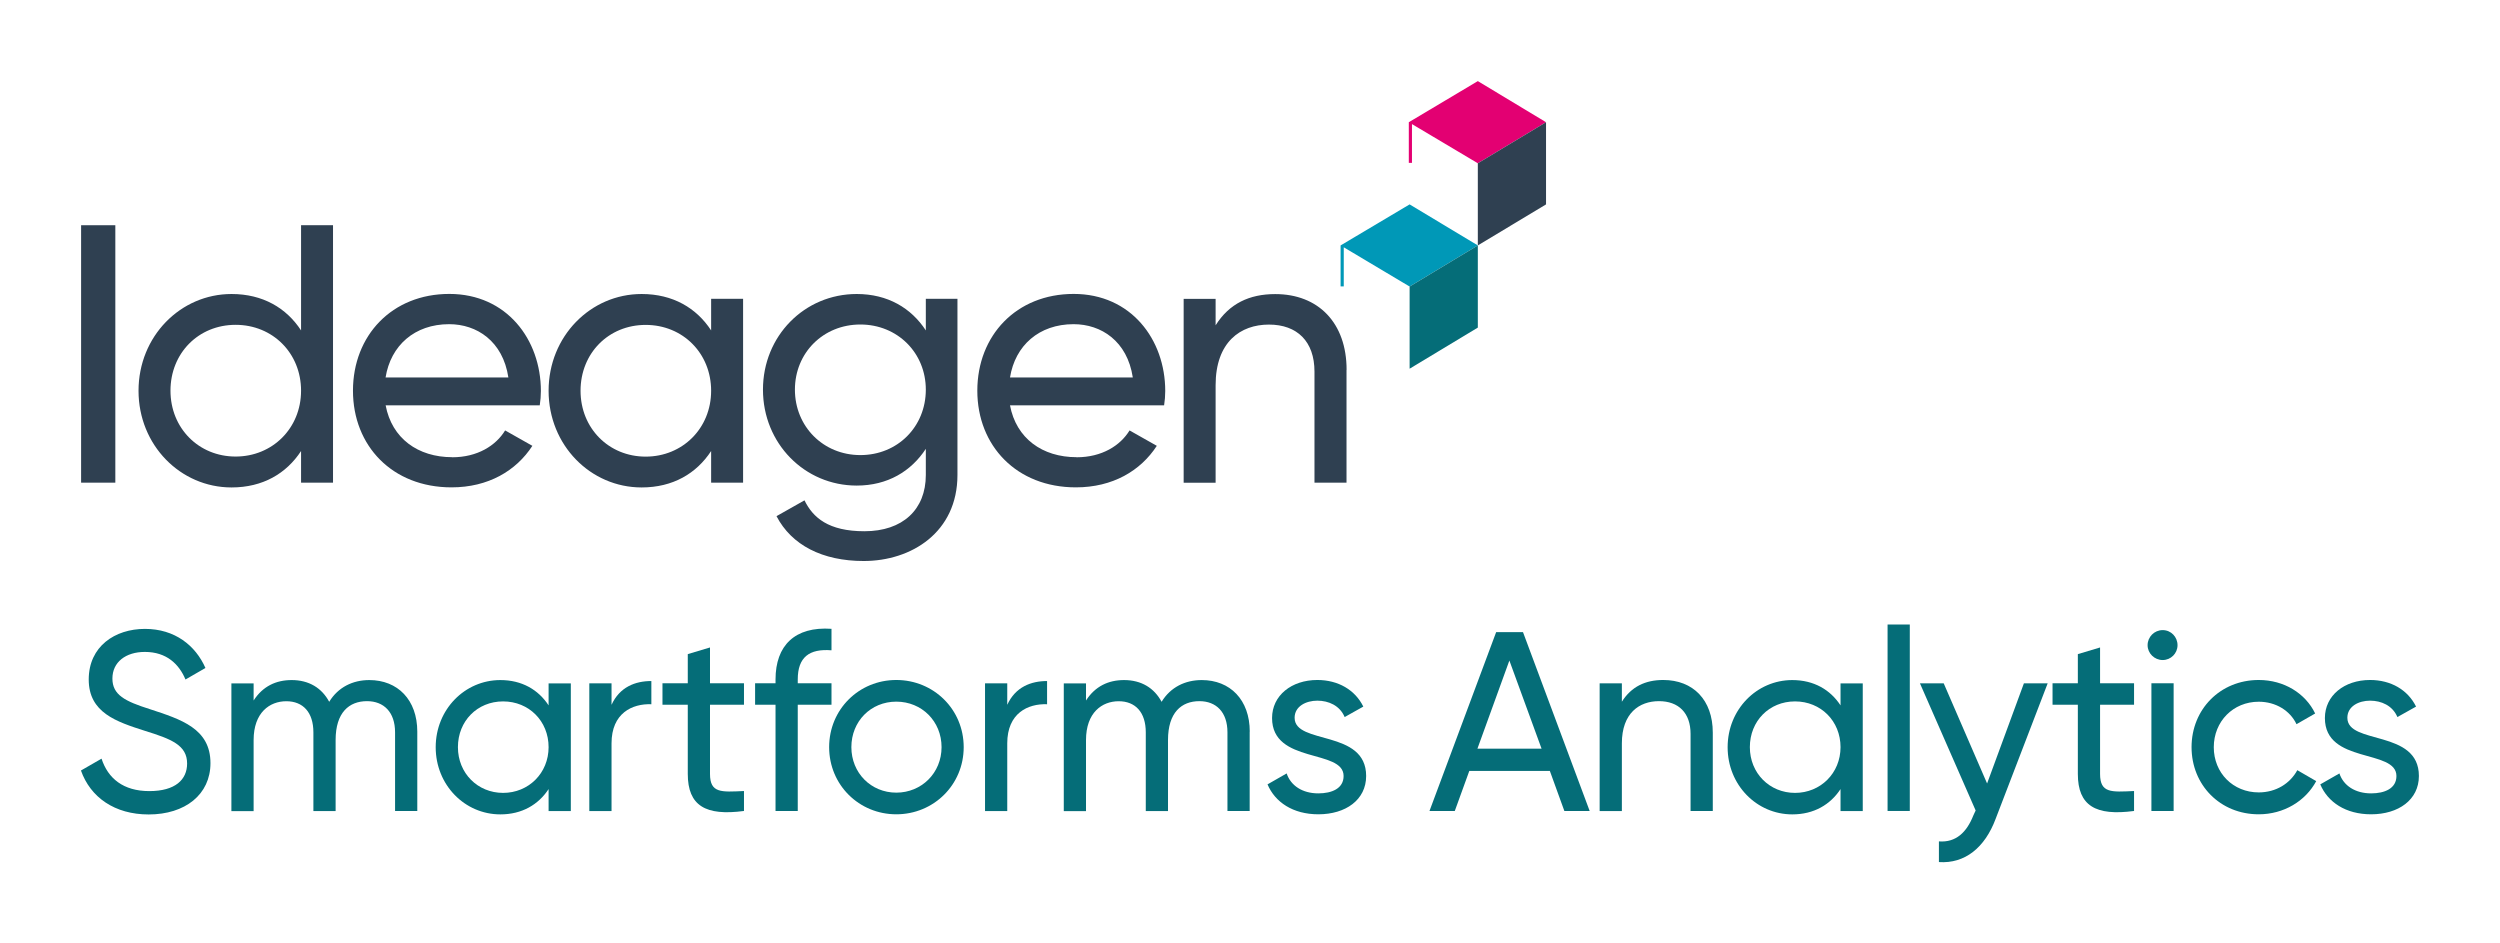
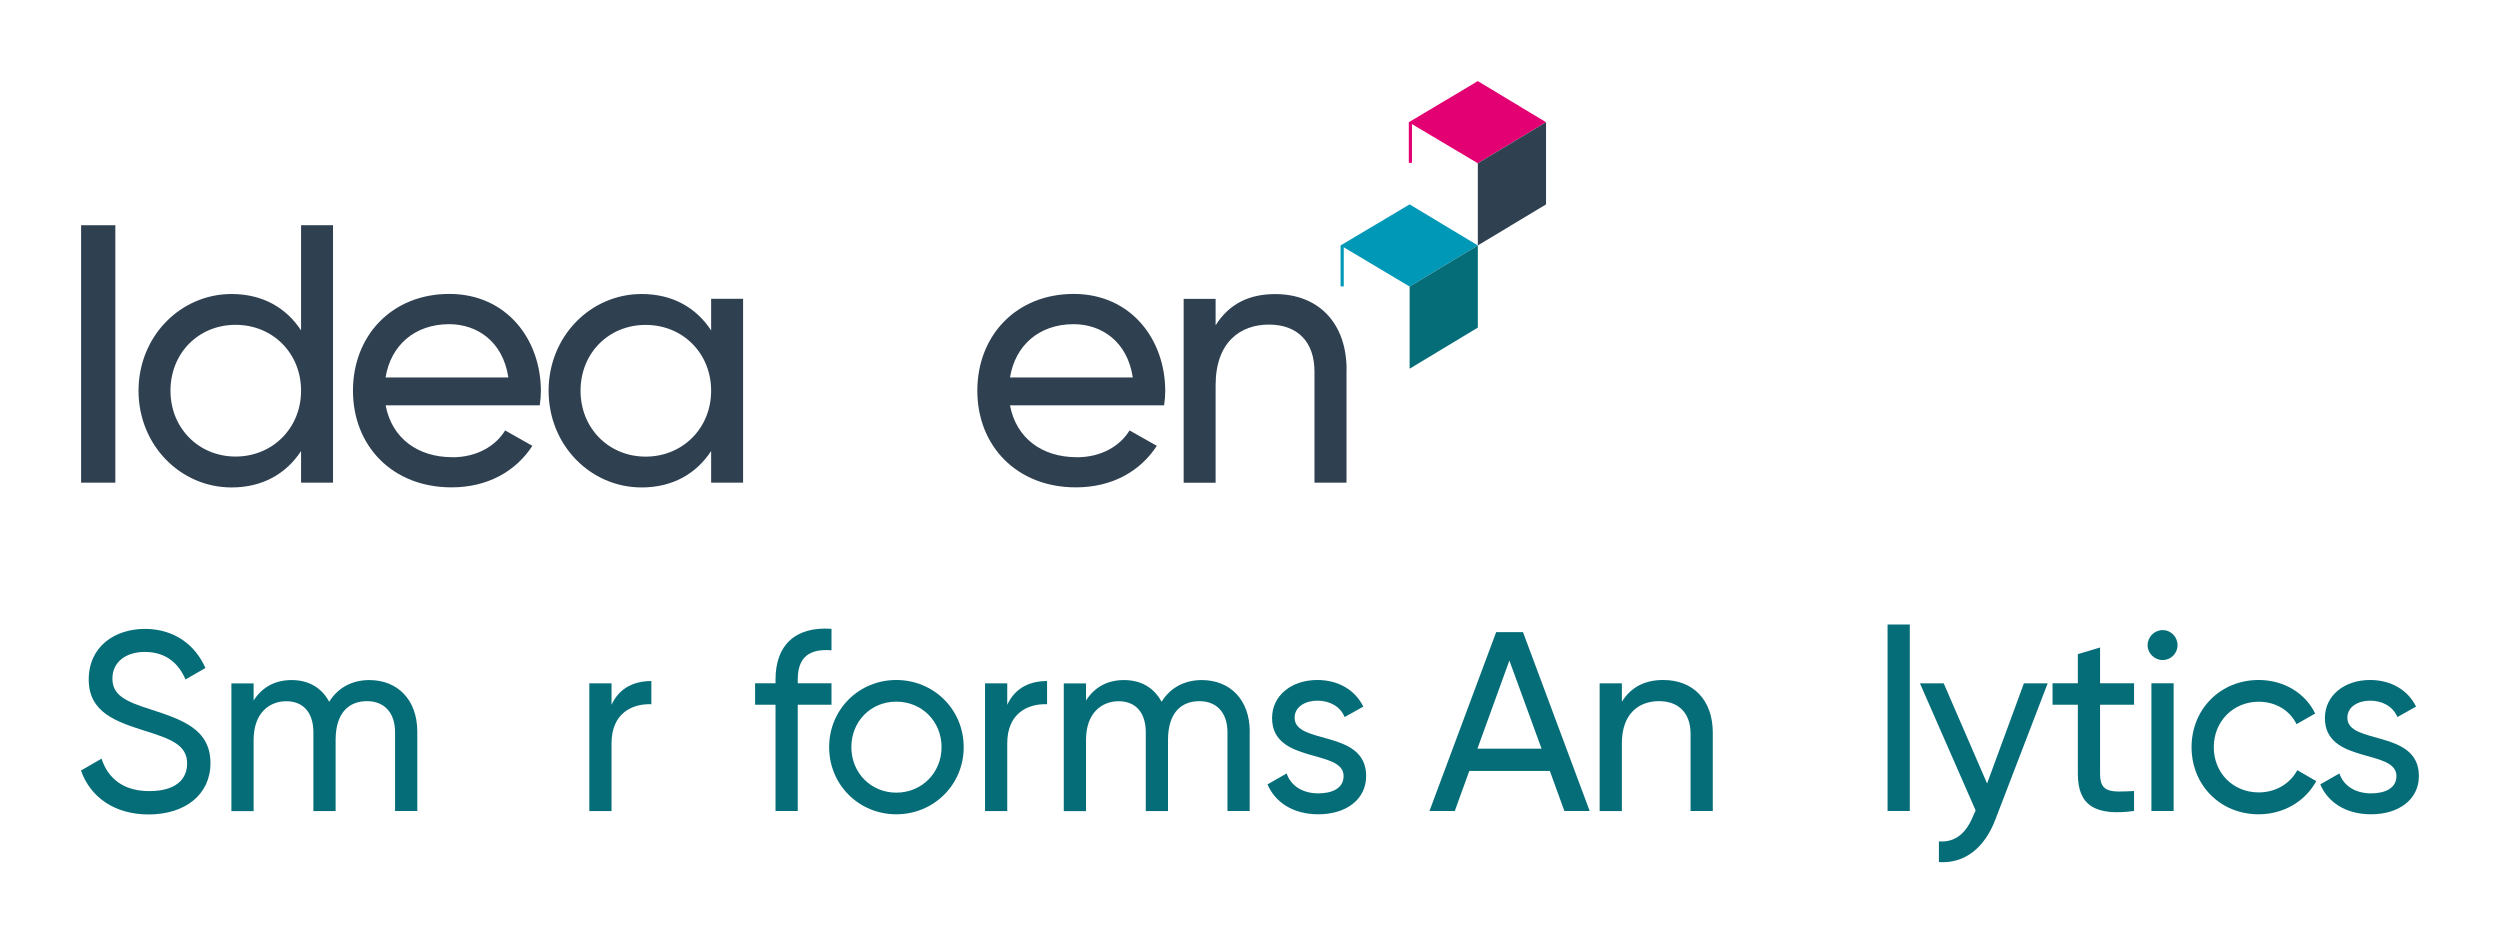
<svg xmlns="http://www.w3.org/2000/svg" id="Layer_1" viewBox="0 0 308.24 116.31">
  <defs>
    <style>.cls-1{fill:#0098b7;}.cls-2{fill:#e30072;}.cls-3{fill:#056d78;}.cls-4{fill:#2f4051;}</style>
  </defs>
  <polygon class="cls-1" points="165.29 30.26 165.29 35.31 165.68 35.31 165.68 30.49 173.8 35.33 182.21 30.26 173.8 25.2 165.29 30.26" />
  <polygon class="cls-3" points="173.8 35.33 173.8 45.46 182.21 40.39 182.21 30.26 173.8 35.33" />
  <polygon class="cls-2" points="173.7 15.07 173.7 20.08 174.09 20.08 174.09 15.3 182.21 20.13 190.62 15.07 182.21 10 173.7 15.07" />
  <polygon class="cls-4" points="182.21 20.13 182.21 30.26 190.62 25.2 190.62 15.07 182.21 20.13" />
  <path class="cls-4" d="m14.22,27.77v31.74h-4.22v-31.74h4.22Z" />
  <path class="cls-4" d="m41.06,27.77v31.74h-3.94v-3.9c-1.81,2.77-4.72,4.49-8.57,4.49-6.3,0-11.47-5.21-11.47-11.92s5.17-11.93,11.47-11.93c3.85,0,6.76,1.72,8.57,4.49v-12.97h3.94Zm-3.94,20.4c0-4.62-3.49-8.12-8.07-8.12s-8.03,3.49-8.03,8.12,3.49,8.12,8.03,8.12,8.07-3.49,8.07-8.12Z" />
  <path class="cls-4" d="m55.75,56.38c3.13,0,5.4-1.45,6.53-3.31l3.36,1.9c-2,3.08-5.44,5.12-9.97,5.12-7.3,0-12.15-5.12-12.15-11.92s4.81-11.93,11.88-11.93,11.29,5.62,11.29,11.97c0,.59-.05,1.18-.14,1.77h-19c.77,4.08,3.99,6.39,8.21,6.39Zm-8.21-9.84h15.14c-.68-4.49-3.9-6.57-7.3-6.57-4.26,0-7.21,2.63-7.84,6.57Z" />
  <path class="cls-4" d="m91.62,36.84v22.67h-3.94v-3.9c-1.81,2.77-4.72,4.49-8.57,4.49-6.3,0-11.47-5.21-11.47-11.92s5.17-11.93,11.47-11.93c3.85,0,6.76,1.72,8.57,4.49v-3.9h3.94Zm-3.94,11.34c0-4.62-3.49-8.12-8.07-8.12s-8.03,3.49-8.03,8.12,3.49,8.12,8.03,8.12,8.07-3.49,8.07-8.12Z" />
-   <path class="cls-4" d="m118.05,36.84v21.72c0,7.07-5.67,10.61-11.56,10.61-5.08,0-8.89-1.95-10.75-5.53l3.45-1.95c1.04,2.13,2.95,3.81,7.39,3.81,4.72,0,7.57-2.67,7.57-6.94v-3.22c-1.81,2.77-4.72,4.53-8.52,4.53-6.44,0-11.56-5.21-11.56-11.83s5.12-11.79,11.56-11.79c3.81,0,6.71,1.72,8.52,4.49v-3.9h3.9Zm-3.9,11.2c0-4.53-3.49-8.03-8.07-8.03s-8.07,3.49-8.07,8.03,3.49,8.07,8.07,8.07,8.07-3.49,8.07-8.07Z" />
  <path class="cls-4" d="m132.74,56.38c3.13,0,5.4-1.45,6.53-3.31l3.36,1.9c-2,3.08-5.44,5.12-9.98,5.12-7.3,0-12.15-5.12-12.15-11.92s4.81-11.93,11.88-11.93,11.29,5.62,11.29,11.97c0,.59-.05,1.18-.14,1.77h-19c.77,4.08,3.99,6.39,8.21,6.39Zm-8.21-9.84h15.14c-.68-4.49-3.9-6.57-7.3-6.57-4.26,0-7.21,2.63-7.84,6.57Z" />
  <path class="cls-4" d="m166.02,45.59v13.92h-3.95v-13.69c0-3.72-2.13-5.8-5.62-5.8s-6.57,2.13-6.57,7.48v12.02h-3.94v-22.67h3.94v3.26c1.68-2.68,4.17-3.85,7.35-3.85,5.31,0,8.8,3.54,8.8,9.34Z" />
  <path class="cls-3" d="m10,94.99l2.52-1.45c.79,2.43,2.68,4,5.89,4s4.66-1.42,4.66-3.4c0-2.27-1.95-3.02-5.2-4.03-3.53-1.13-6.93-2.24-6.93-6.33s3.24-6.24,6.93-6.24,6.24,2.05,7.46,4.82l-2.46,1.42c-.79-1.89-2.33-3.4-5.01-3.4-2.36,0-4,1.26-4,3.28s1.54,2.8,4.63,3.78c3.84,1.26,7.46,2.39,7.46,6.65,0,3.87-3.12,6.33-7.62,6.33-4.19,0-7.18-2.11-8.35-5.42Z" />
  <path class="cls-3" d="m51.45,90.2v9.79h-2.74v-9.7c0-2.49-1.39-3.84-3.46-3.84-2.2,0-3.87,1.39-3.87,4.79v8.76h-2.74v-9.7c0-2.49-1.29-3.84-3.34-3.84s-4.03,1.39-4.03,4.79v8.76h-2.74v-15.75h2.74v2.11c1.13-1.76,2.77-2.52,4.69-2.52,2.14,0,3.72.98,4.63,2.68,1.1-1.8,2.9-2.68,4.94-2.68,3.5,0,5.92,2.43,5.92,6.36Z" />
-   <path class="cls-3" d="m70.38,84.25v15.75h-2.74v-2.71c-1.26,1.92-3.28,3.12-5.95,3.12-4.38,0-7.97-3.62-7.97-8.28s3.59-8.28,7.97-8.28c2.68,0,4.69,1.2,5.95,3.12v-2.71h2.74Zm-2.74,7.87c0-3.21-2.42-5.64-5.61-5.64s-5.57,2.43-5.57,5.64,2.43,5.64,5.57,5.64,5.61-2.43,5.61-5.64Z" />
  <path class="cls-3" d="m80.31,83.96v2.87c-2.36-.09-4.91,1.1-4.91,4.82v8.35h-2.74v-15.75h2.74v2.65c1.01-2.2,2.93-2.93,4.91-2.93Z" />
-   <path class="cls-3" d="m87.54,86.89v8.53c0,2.39,1.39,2.24,4.19,2.11v2.46c-4.72.63-6.93-.63-6.93-4.57v-8.53h-3.12v-2.65h3.12v-3.59l2.74-.82v4.41h4.19v2.65h-4.19Z" />
  <path class="cls-3" d="m98.36,83.77v.47h4.16v2.65h-4.16v13.1h-2.74v-13.1h-2.52v-2.65h2.52v-.47c0-4.19,2.39-6.55,6.9-6.24v2.65c-2.74-.22-4.16.85-4.16,3.59Z" />
  <path class="cls-3" d="m102.23,92.12c0-4.66,3.68-8.28,8.28-8.28s8.31,3.62,8.31,8.28-3.72,8.28-8.31,8.28-8.28-3.62-8.28-8.28Zm13.86,0c0-3.18-2.43-5.61-5.58-5.61s-5.54,2.43-5.54,5.61,2.42,5.61,5.54,5.61,5.58-2.43,5.58-5.61Z" />
  <path class="cls-3" d="m129.1,83.96v2.87c-2.36-.09-4.91,1.1-4.91,4.82v8.35h-2.74v-15.75h2.74v2.65c1.01-2.2,2.93-2.93,4.91-2.93Z" />
  <path class="cls-3" d="m154.08,90.2v9.79h-2.74v-9.7c0-2.49-1.39-3.84-3.46-3.84-2.2,0-3.87,1.39-3.87,4.79v8.76h-2.74v-9.7c0-2.49-1.29-3.84-3.34-3.84s-4.03,1.39-4.03,4.79v8.76h-2.74v-15.75h2.74v2.11c1.13-1.76,2.77-2.52,4.69-2.52,2.14,0,3.72.98,4.63,2.68,1.1-1.8,2.9-2.68,4.95-2.68,3.5,0,5.92,2.43,5.92,6.36Z" />
  <path class="cls-3" d="m168.44,95.68c0,2.93-2.52,4.72-5.89,4.72-3.15,0-5.35-1.51-6.27-3.69l2.36-1.35c.5,1.51,1.95,2.46,3.9,2.46,1.67,0,3.12-.6,3.12-2.14,0-3.37-8.82-1.45-8.82-7.15,0-2.77,2.39-4.69,5.58-4.69,2.58,0,4.66,1.23,5.67,3.28l-2.3,1.29c-.6-1.42-1.98-2.02-3.37-2.02s-2.8.69-2.8,2.11c0,3.37,8.82,1.39,8.82,7.18Z" />
  <path class="cls-3" d="m191.08,95.05h-9.92l-1.79,4.94h-3.12l8.22-22.05h3.31l8.22,22.05h-3.12l-1.79-4.94Zm-1.01-2.74l-3.97-10.87-3.94,10.87h7.91Z" />
  <path class="cls-3" d="m211.18,90.32v9.67h-2.74v-9.51c0-2.58-1.48-4.03-3.9-4.03s-4.57,1.48-4.57,5.2v8.35h-2.74v-15.75h2.74v2.27c1.17-1.86,2.9-2.68,5.1-2.68,3.68,0,6.11,2.46,6.11,6.49Z" />
-   <path class="cls-3" d="m229.67,84.25v15.75h-2.74v-2.71c-1.26,1.92-3.28,3.12-5.95,3.12-4.38,0-7.97-3.62-7.97-8.28s3.59-8.28,7.97-8.28c2.68,0,4.69,1.2,5.95,3.12v-2.71h2.74Zm-2.74,7.87c0-3.21-2.42-5.64-5.61-5.64s-5.57,2.43-5.57,5.64,2.43,5.64,5.57,5.64,5.61-2.43,5.61-5.64Z" />
  <path class="cls-3" d="m232.73,77h2.74v22.99h-2.74v-22.99Z" />
  <path class="cls-3" d="m252.47,84.25l-6.42,16.72c-1.32,3.53-3.78,5.54-6.99,5.32v-2.55c2.11.16,3.43-1.13,4.25-3.21l.28-.6-6.87-15.68h2.93l5.35,12.35,4.54-12.35h2.93Z" />
  <path class="cls-3" d="m258.93,86.89v8.53c0,2.39,1.39,2.24,4.19,2.11v2.46c-4.72.63-6.93-.63-6.93-4.57v-8.53h-3.12v-2.65h3.12v-3.59l2.74-.82v4.41h4.19v2.65h-4.19Z" />
  <path class="cls-3" d="m264.79,79.55c0-1.01.82-1.86,1.86-1.86s1.83.85,1.83,1.86-.82,1.83-1.83,1.83-1.86-.82-1.86-1.83Zm.47,4.69h2.74v15.75h-2.74v-15.75Z" />
  <path class="cls-3" d="m270.21,92.12c0-4.66,3.53-8.28,8.28-8.28,3.12,0,5.76,1.64,6.96,4.13l-2.3,1.32c-.79-1.67-2.55-2.77-4.66-2.77-3.15,0-5.54,2.43-5.54,5.61s2.39,5.57,5.54,5.57c2.14,0,3.87-1.1,4.76-2.74l2.33,1.35c-1.32,2.46-4,4.09-7.09,4.09-4.76,0-8.28-3.62-8.28-8.28Z" />
  <path class="cls-3" d="m298.24,95.68c0,2.93-2.52,4.72-5.89,4.72-3.15,0-5.35-1.51-6.27-3.69l2.36-1.35c.5,1.51,1.95,2.46,3.91,2.46,1.67,0,3.12-.6,3.12-2.14,0-3.37-8.82-1.45-8.82-7.15,0-2.77,2.39-4.69,5.57-4.69,2.58,0,4.66,1.23,5.67,3.28l-2.3,1.29c-.6-1.42-1.98-2.02-3.37-2.02s-2.8.69-2.8,2.11c0,3.37,8.82,1.39,8.82,7.18Z" />
</svg>